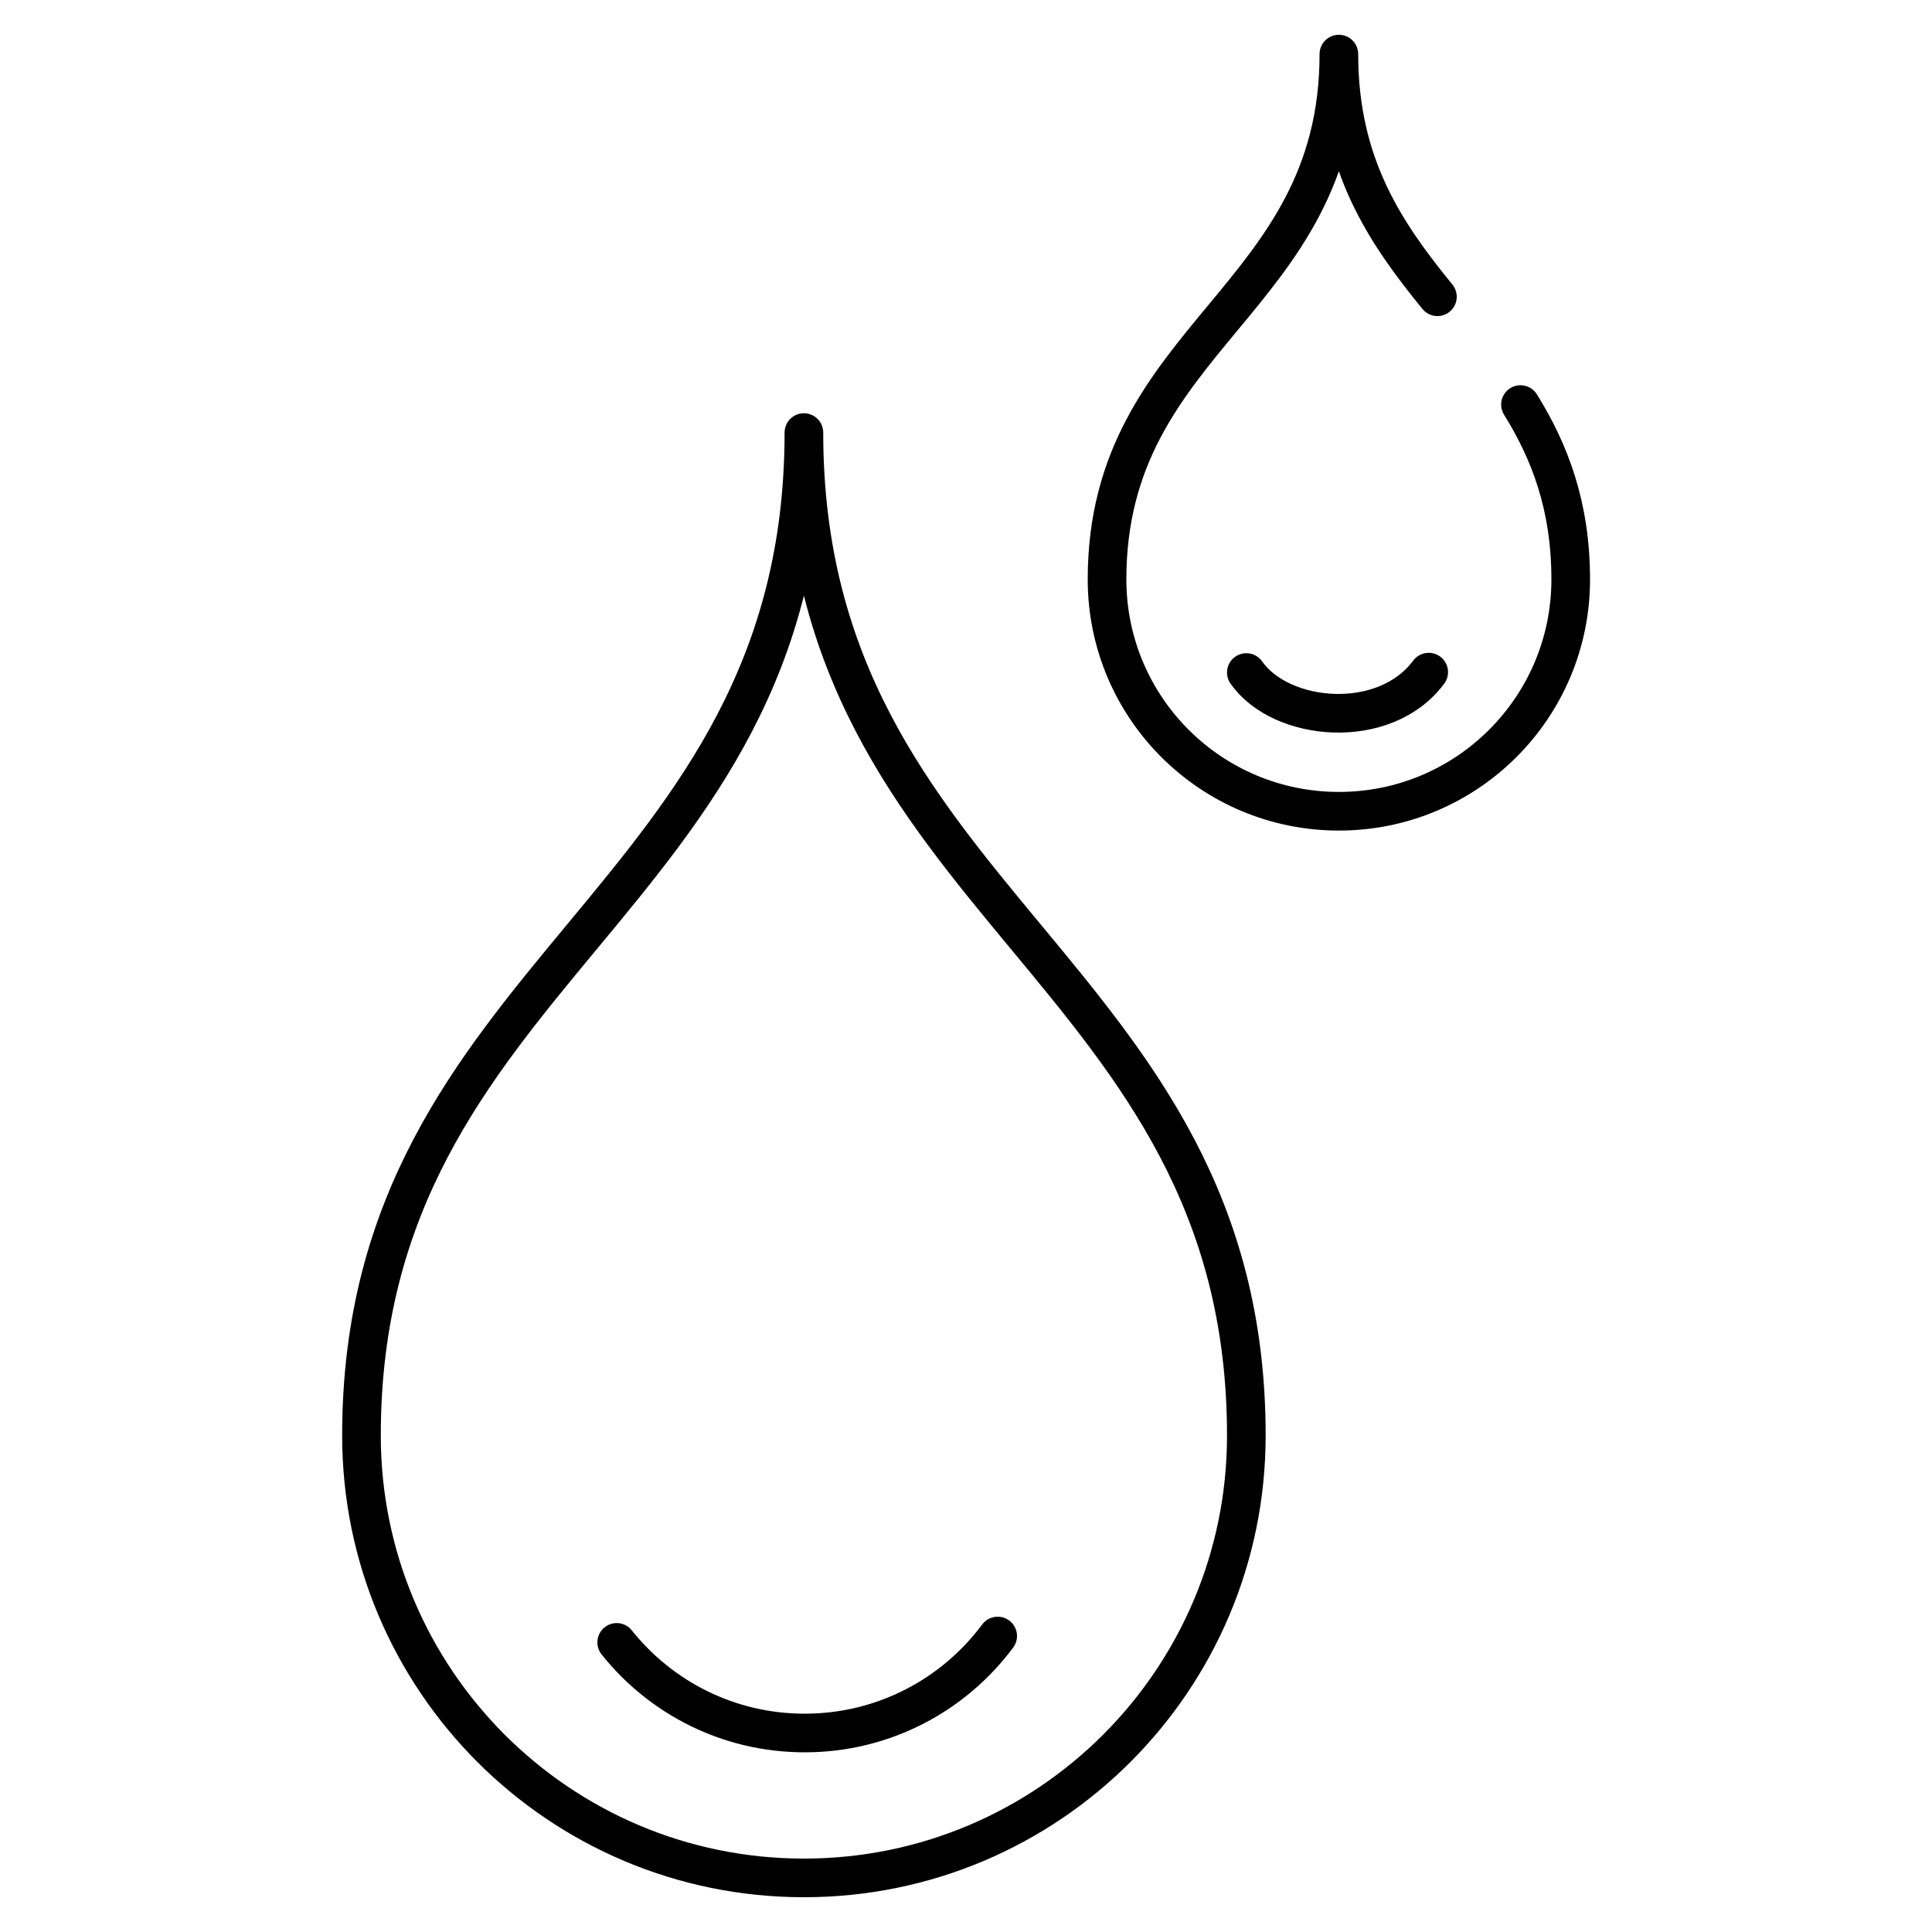
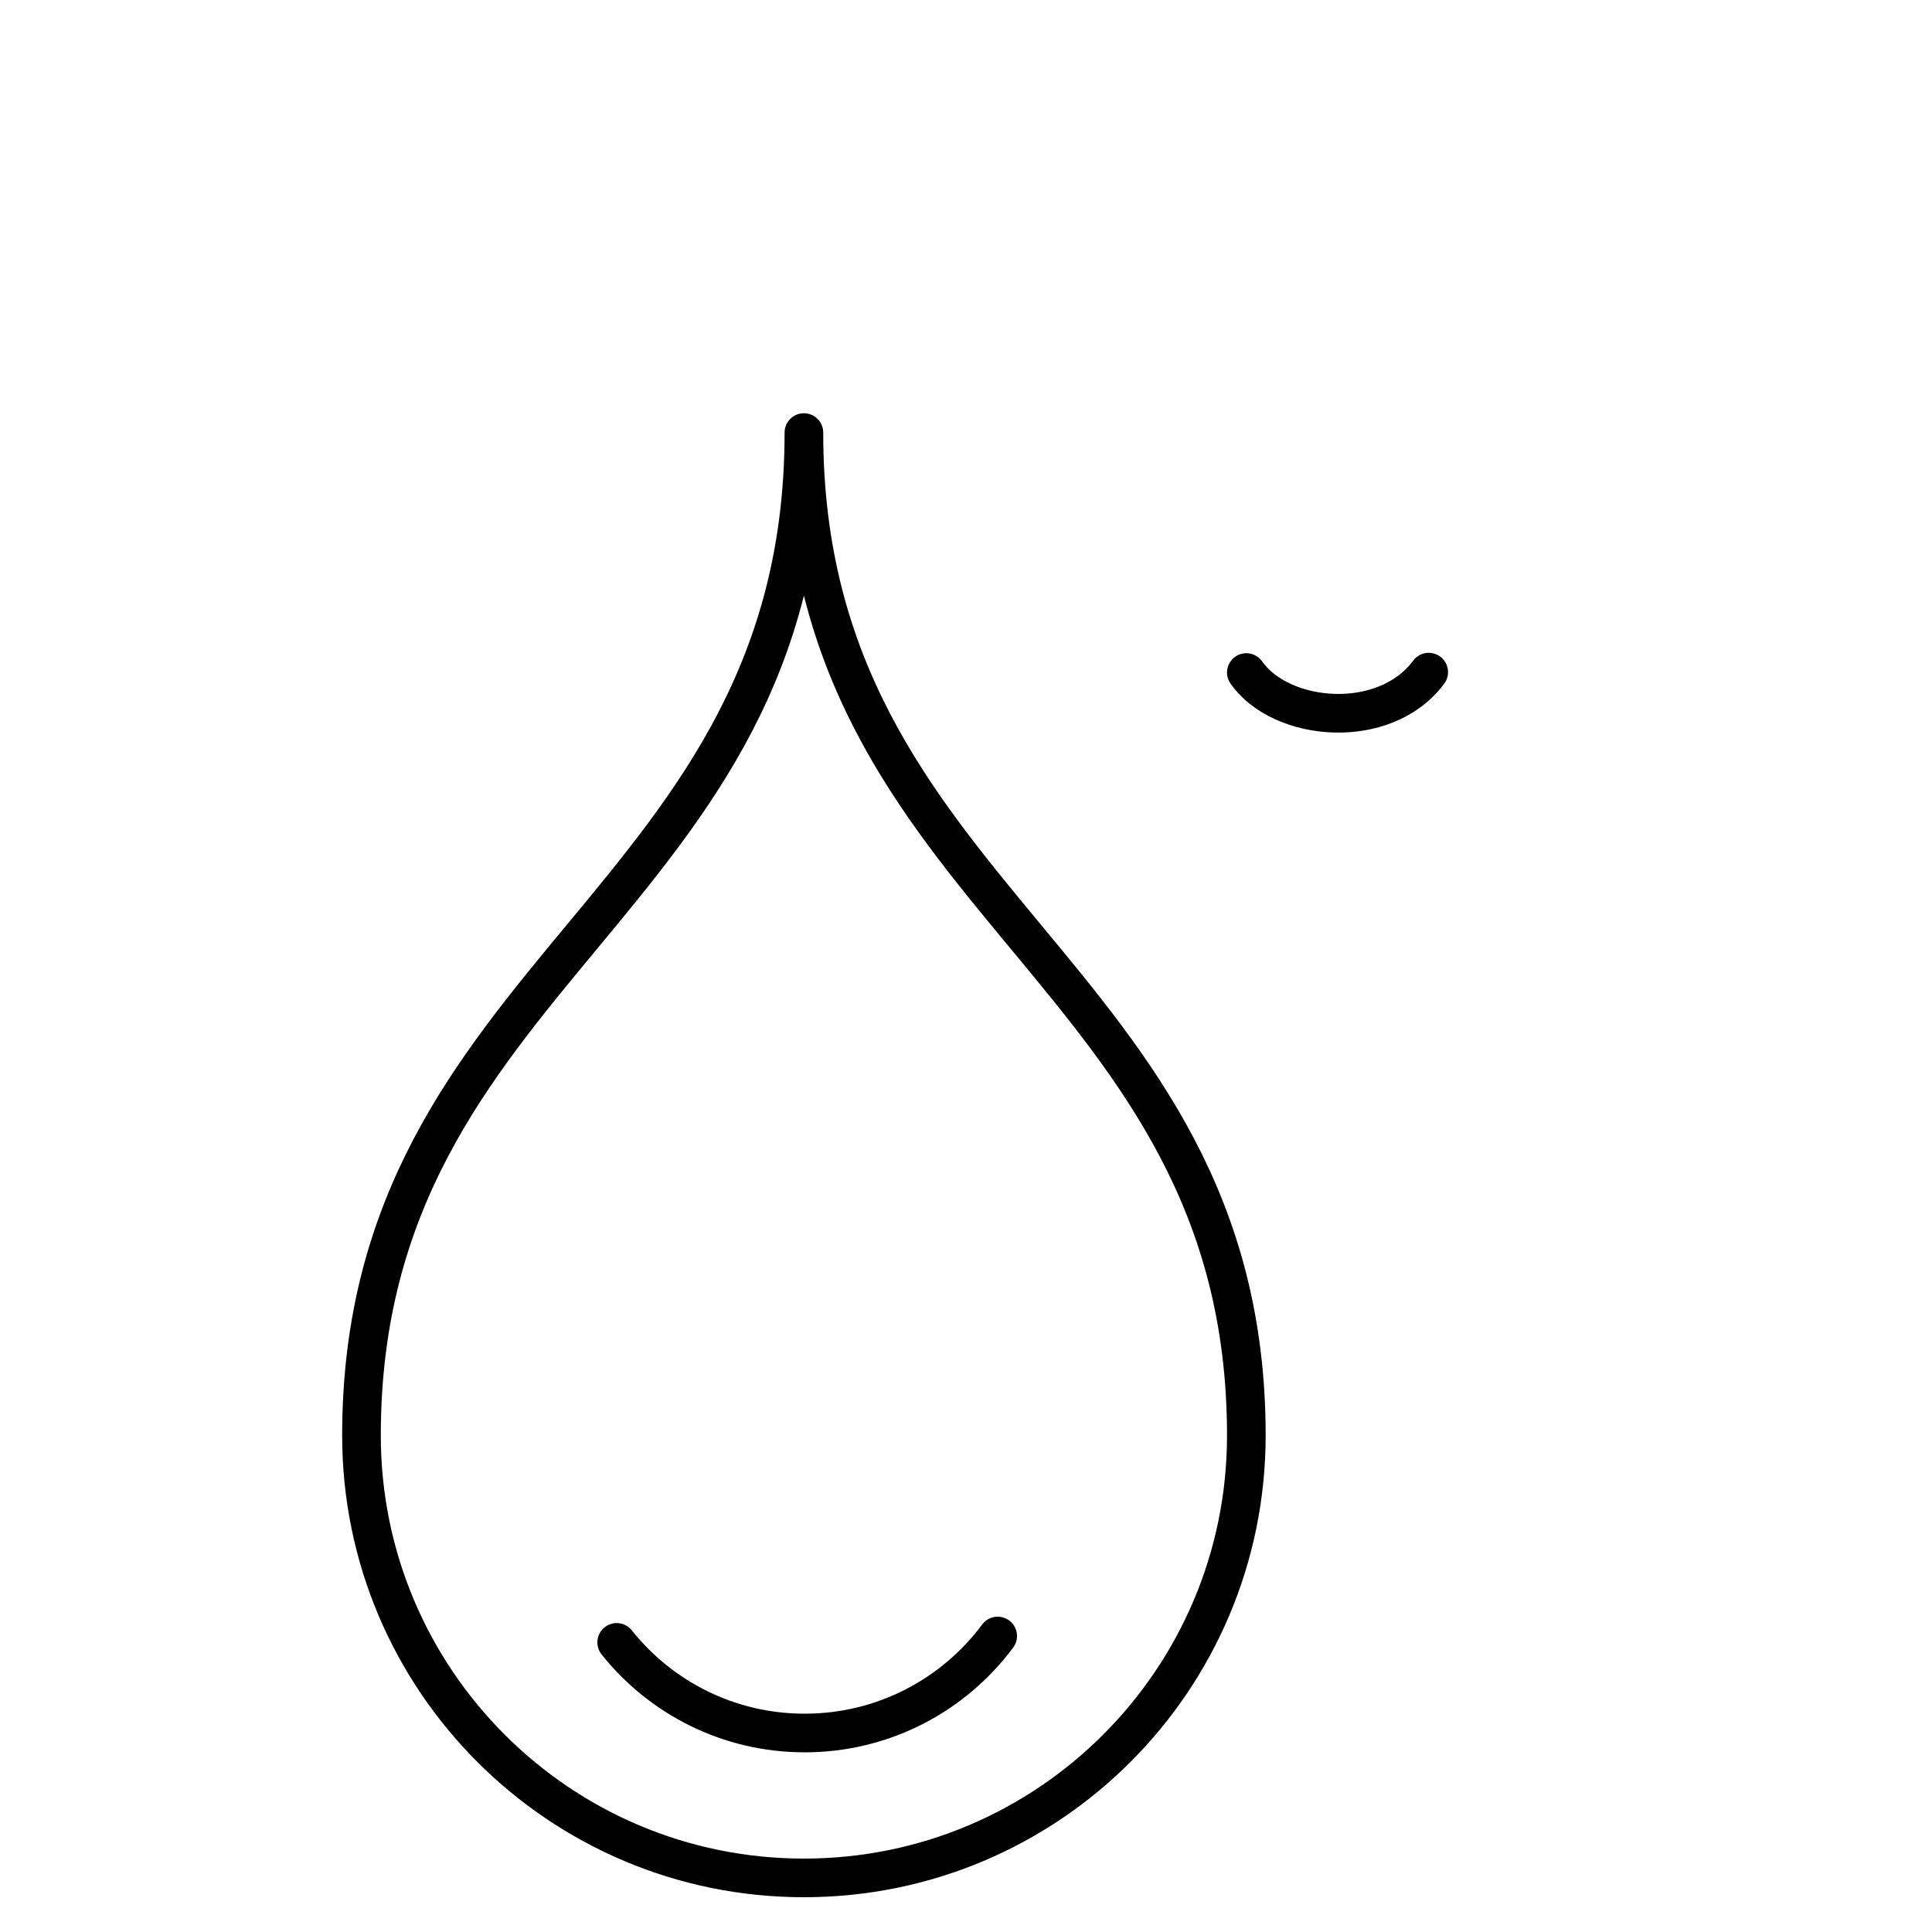
<svg xmlns="http://www.w3.org/2000/svg" version="1.1" id="Layer_1" x="0px" y="0px" viewBox="0 0 100 100" style="enable-background:new 0 0 100 100;" xml:space="preserve">
  <style type="text/css">
	.st0{fill:none;stroke:#000000;stroke-width:2;stroke-linecap:round;stroke-linejoin:round;stroke-miterlimit:10;}
	.st1{fill:url(#SVGID_1_);stroke:#000000;stroke-width:2;stroke-linecap:round;stroke-linejoin:round;stroke-miterlimit:10;}
	.st2{fill:url(#SVGID_2_);stroke:#000000;stroke-width:2;stroke-linecap:round;stroke-linejoin:round;stroke-miterlimit:10;}
</style>
  <g>
    <g>
      <path class="st0" d="M41.61,22.39c0,24.43,22.9,27.74,22.9,51.91c0,12.65-10.25,22.9-22.9,22.9c-12.65,0-22.9-10.25-22.9-22.9    C18.71,50.13,41.61,46.82,41.61,22.39z" />
-       <path class="st0" d="M78.7,20.94c1.51,2.43,2.6,5.24,2.6,9.05c0,6.63-5.37,12-12,12c-6.63,0-12-5.37-12-12    c0-12.66,12-14.4,12-27.19c0,5.76,2.43,9.28,5.1,12.56" />
      <path class="st0" d="M51.64,84.68c-2.27,3.05-5.9,5.02-9.99,5.02c-3.94,0-7.45-1.83-9.73-4.69" />
    </g>
    <path class="st0" d="M64.51,34.81c1.8,2.57,7.16,3.05,9.44-0.02" />
  </g>
</svg>